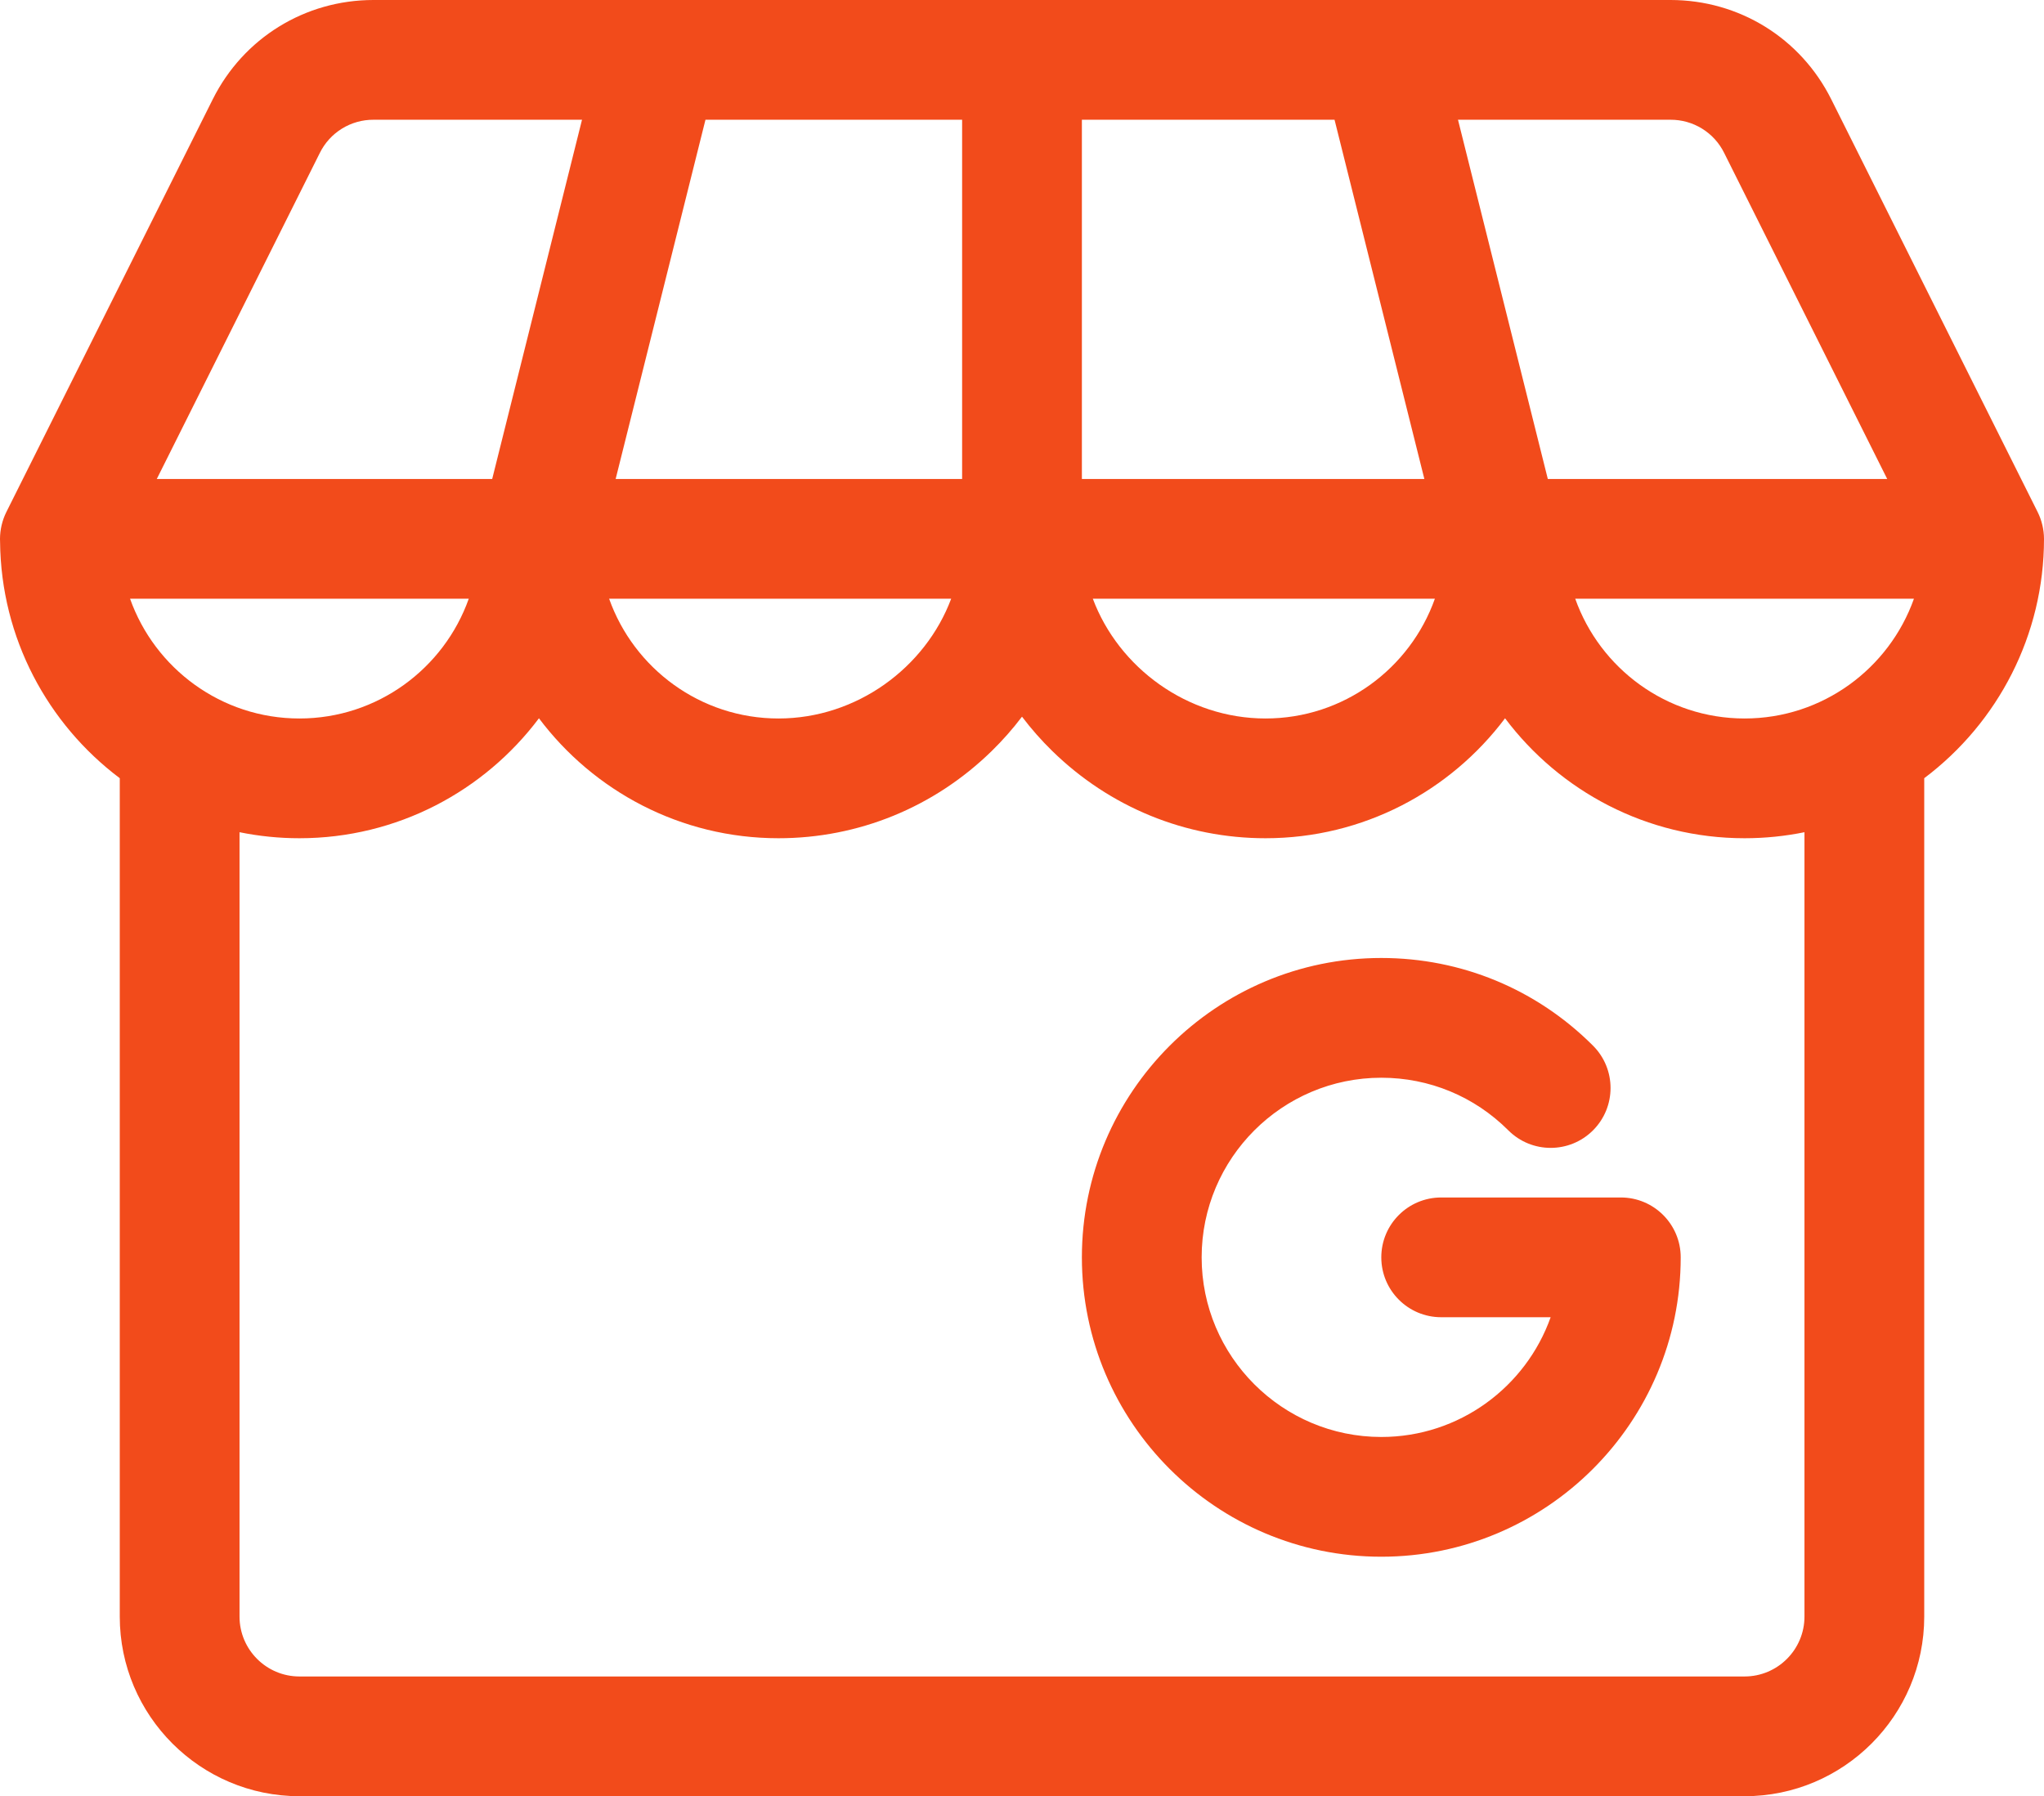
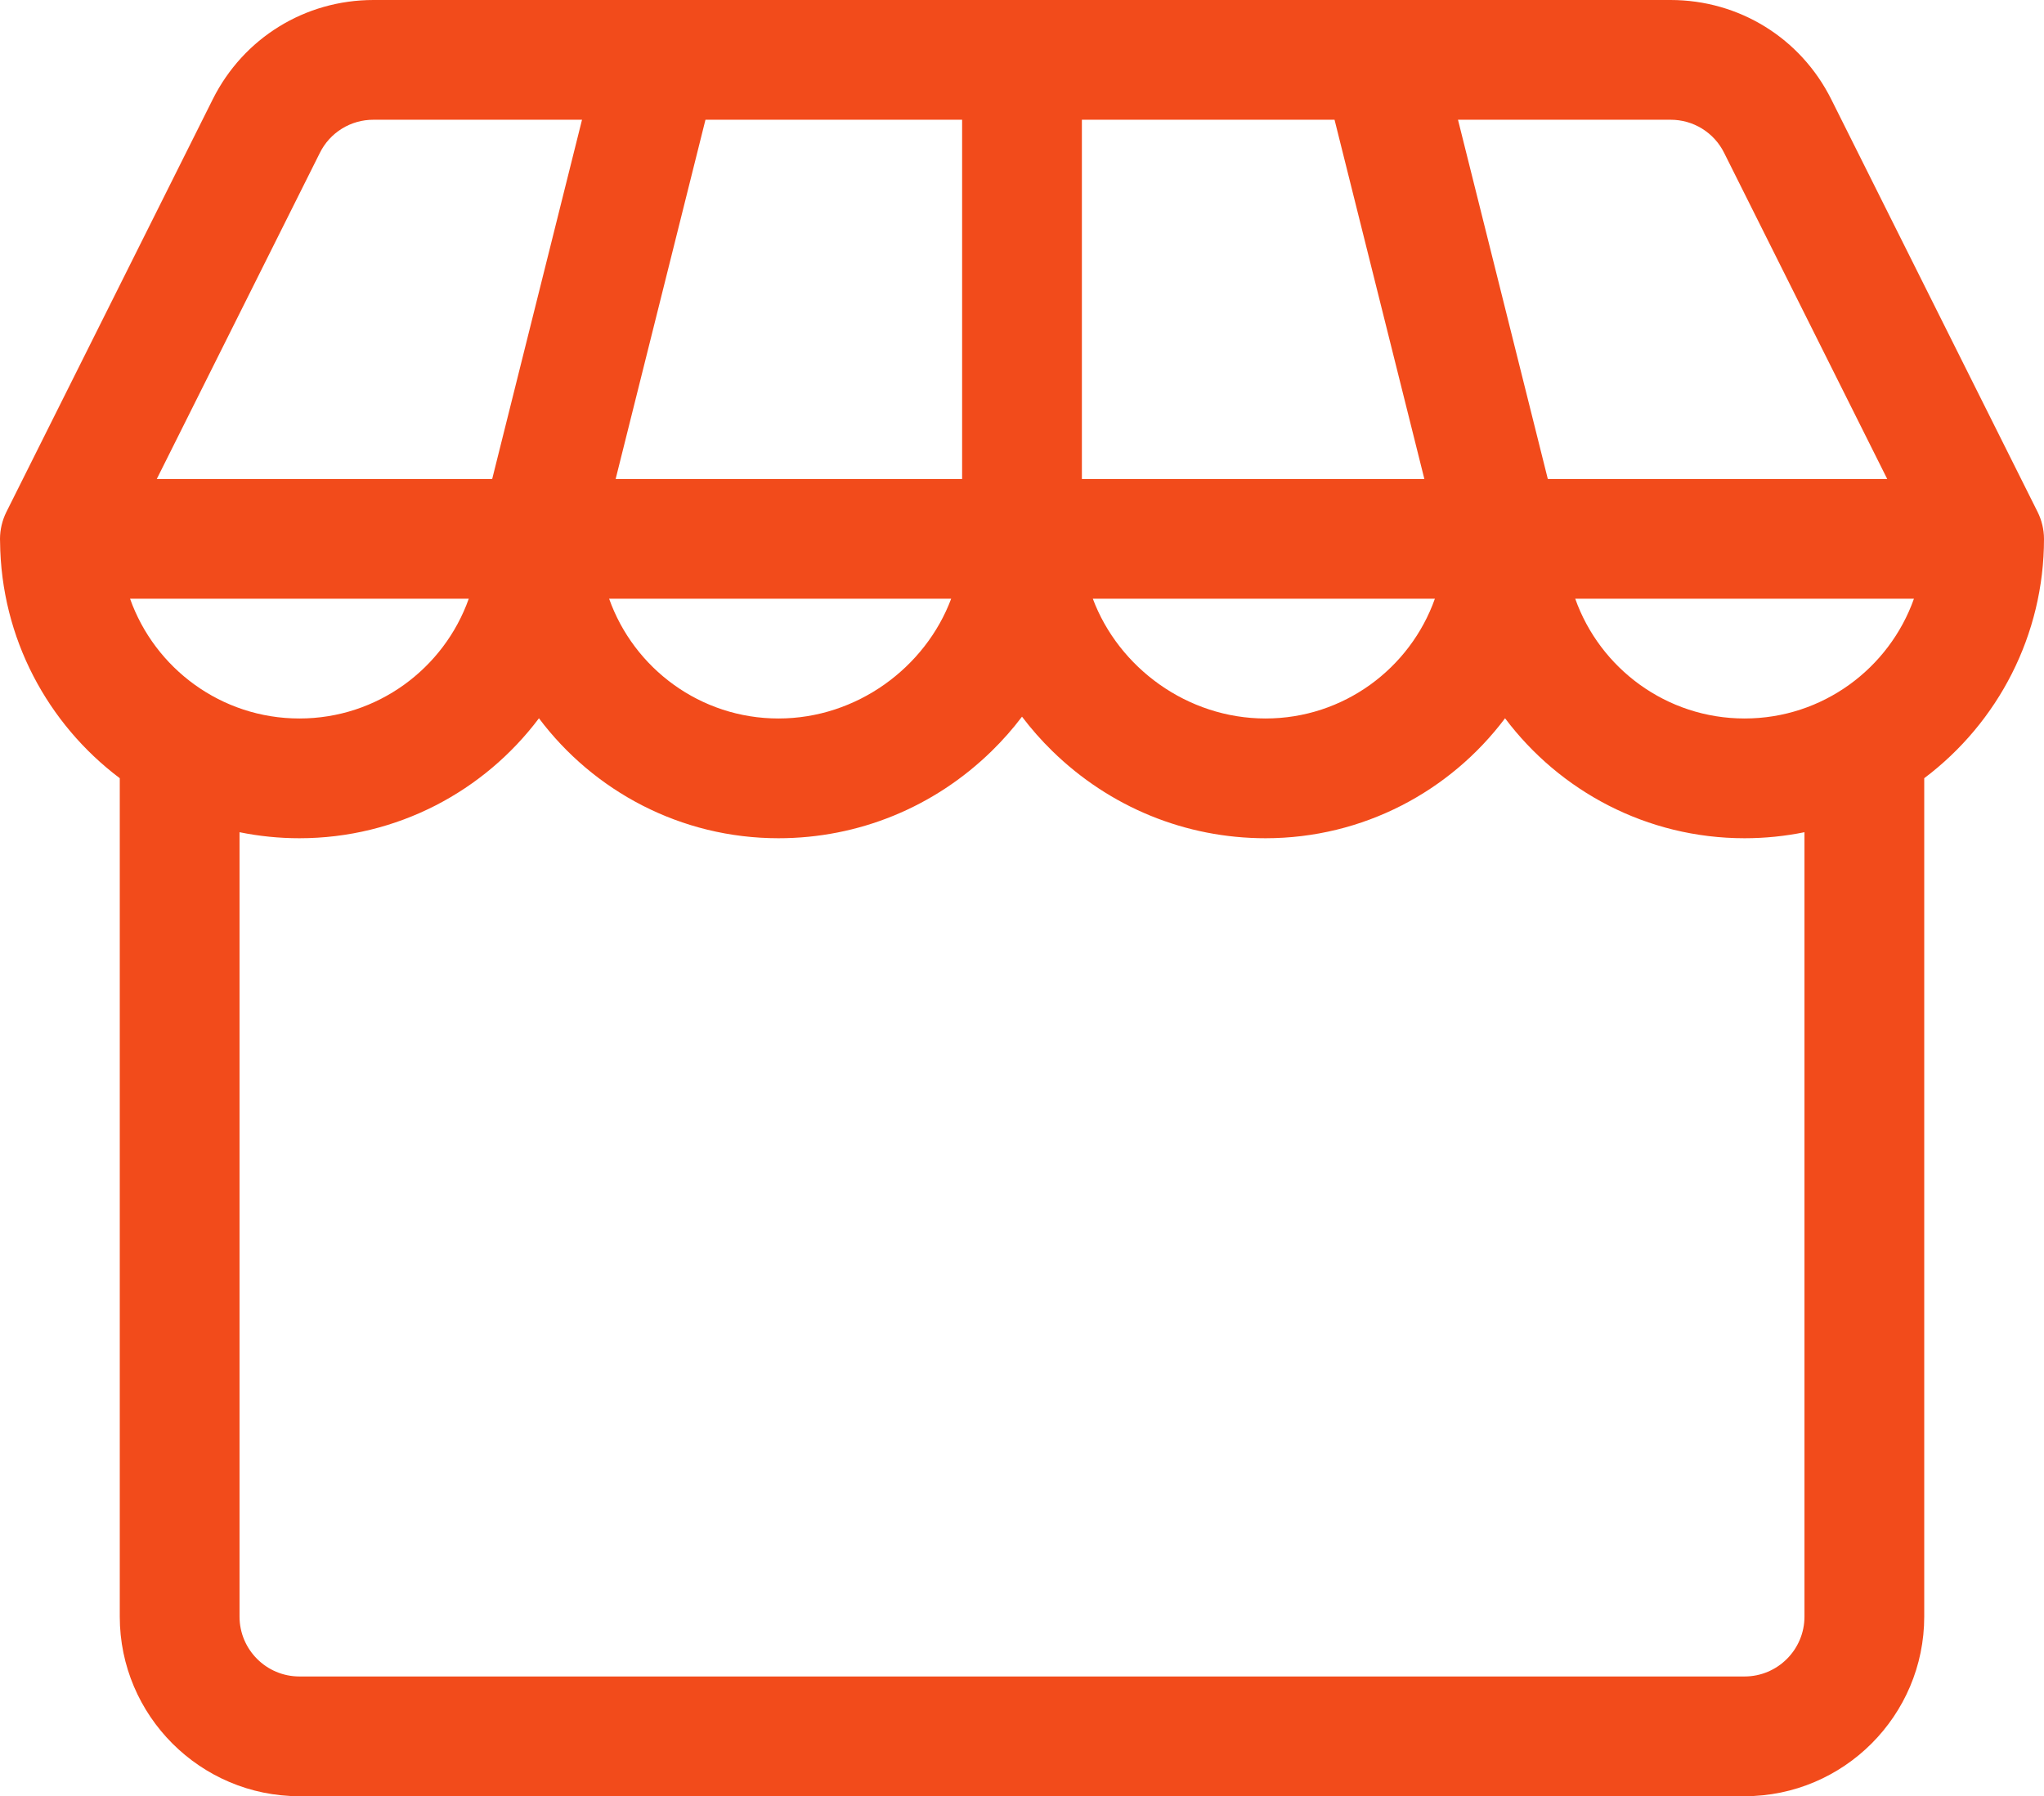
<svg xmlns="http://www.w3.org/2000/svg" width="512" height="450" viewBox="0 0 512 450" fill="none">
  <path d="M512 135C512 132.667 511.409 130.276 510.416 128.292L458.708 24.875C451.036 9.532 435.613 0 418.459 0H93.541C76.387 0 60.964 9.532 53.291 24.875L1.583 128.292C0.552 130.379 0.011 132.673 0 135C0 135.104 0.013 135.606 0.018 135.71C0.245 159.904 11.973 181.395 30 194.959V405C30 429.813 50.187 450 75 450H437C461.813 450 482 429.813 482 405V194.959C500.531 181.016 512 159.036 512 135ZM437 180C417.445 180 400.772 167.458 394.58 150H479.42C473.228 167.458 456.555 180 437 180ZM32.58 150H117.419C111.227 167.458 94.554 180 74.999 180C55.444 180 38.772 167.458 32.58 150ZM431.876 38.292L472.729 120H387.711L365.211 30H418.459C421.247 29.99 423.981 30.762 426.353 32.228C428.724 33.694 430.638 35.794 431.876 38.292ZM356.789 120H271V30H334.288L356.789 120ZM359.42 150C353.228 167.458 336.555 180 317 180C297.412 180 280.218 167.28 273.742 150H359.42ZM241 30V120H154.212L176.712 30H241ZM238.258 150C231.782 167.28 214.588 180 195 180C175.445 180 158.772 167.458 152.58 150H238.258ZM80.125 38.292C81.363 35.794 83.276 33.694 85.647 32.228C88.019 30.762 90.753 29.991 93.541 30H145.788L123.288 120H39.271L80.125 38.292ZM452 405C452 413.271 445.271 420 437 420H75C66.729 420 60 413.271 60 405V208.491C64.937 209.496 69.962 210.002 75 210C99.508 210 121.305 198.182 135 179.948C148.695 198.182 170.492 210 195 210C215.03 210 233.999 202.241 248.412 188.153C251.151 185.477 253.688 182.6 256 179.547C258.313 182.6 260.849 185.477 263.588 188.154C278.001 202.241 296.97 210 317 210C341.508 210 363.306 198.182 377 179.948C390.694 198.182 412.492 210 437 210C442.136 210 447.152 209.479 452 208.491V405Z" fill="#F24B1B" />
-   <path d="M406 300H361C352.716 300 346 306.716 346 315C346 323.284 352.716 330 361 330H388.42C382.228 347.458 365.555 360 346 360C321.187 360 301 339.813 301 315C301 290.187 321.187 270 346 270C358.02 270 369.32 274.681 377.82 283.181C383.677 289.038 393.175 289.038 399.033 283.181C404.891 277.323 404.89 267.826 399.033 261.968C384.867 247.801 366.033 240 346 240C304.645 240 271 273.645 271 315C271 356.355 304.645 390 346 390C387.355 390 421 356.355 421 315C421 306.716 414.284 300 406 300Z" fill="#F24B1B" />
</svg>